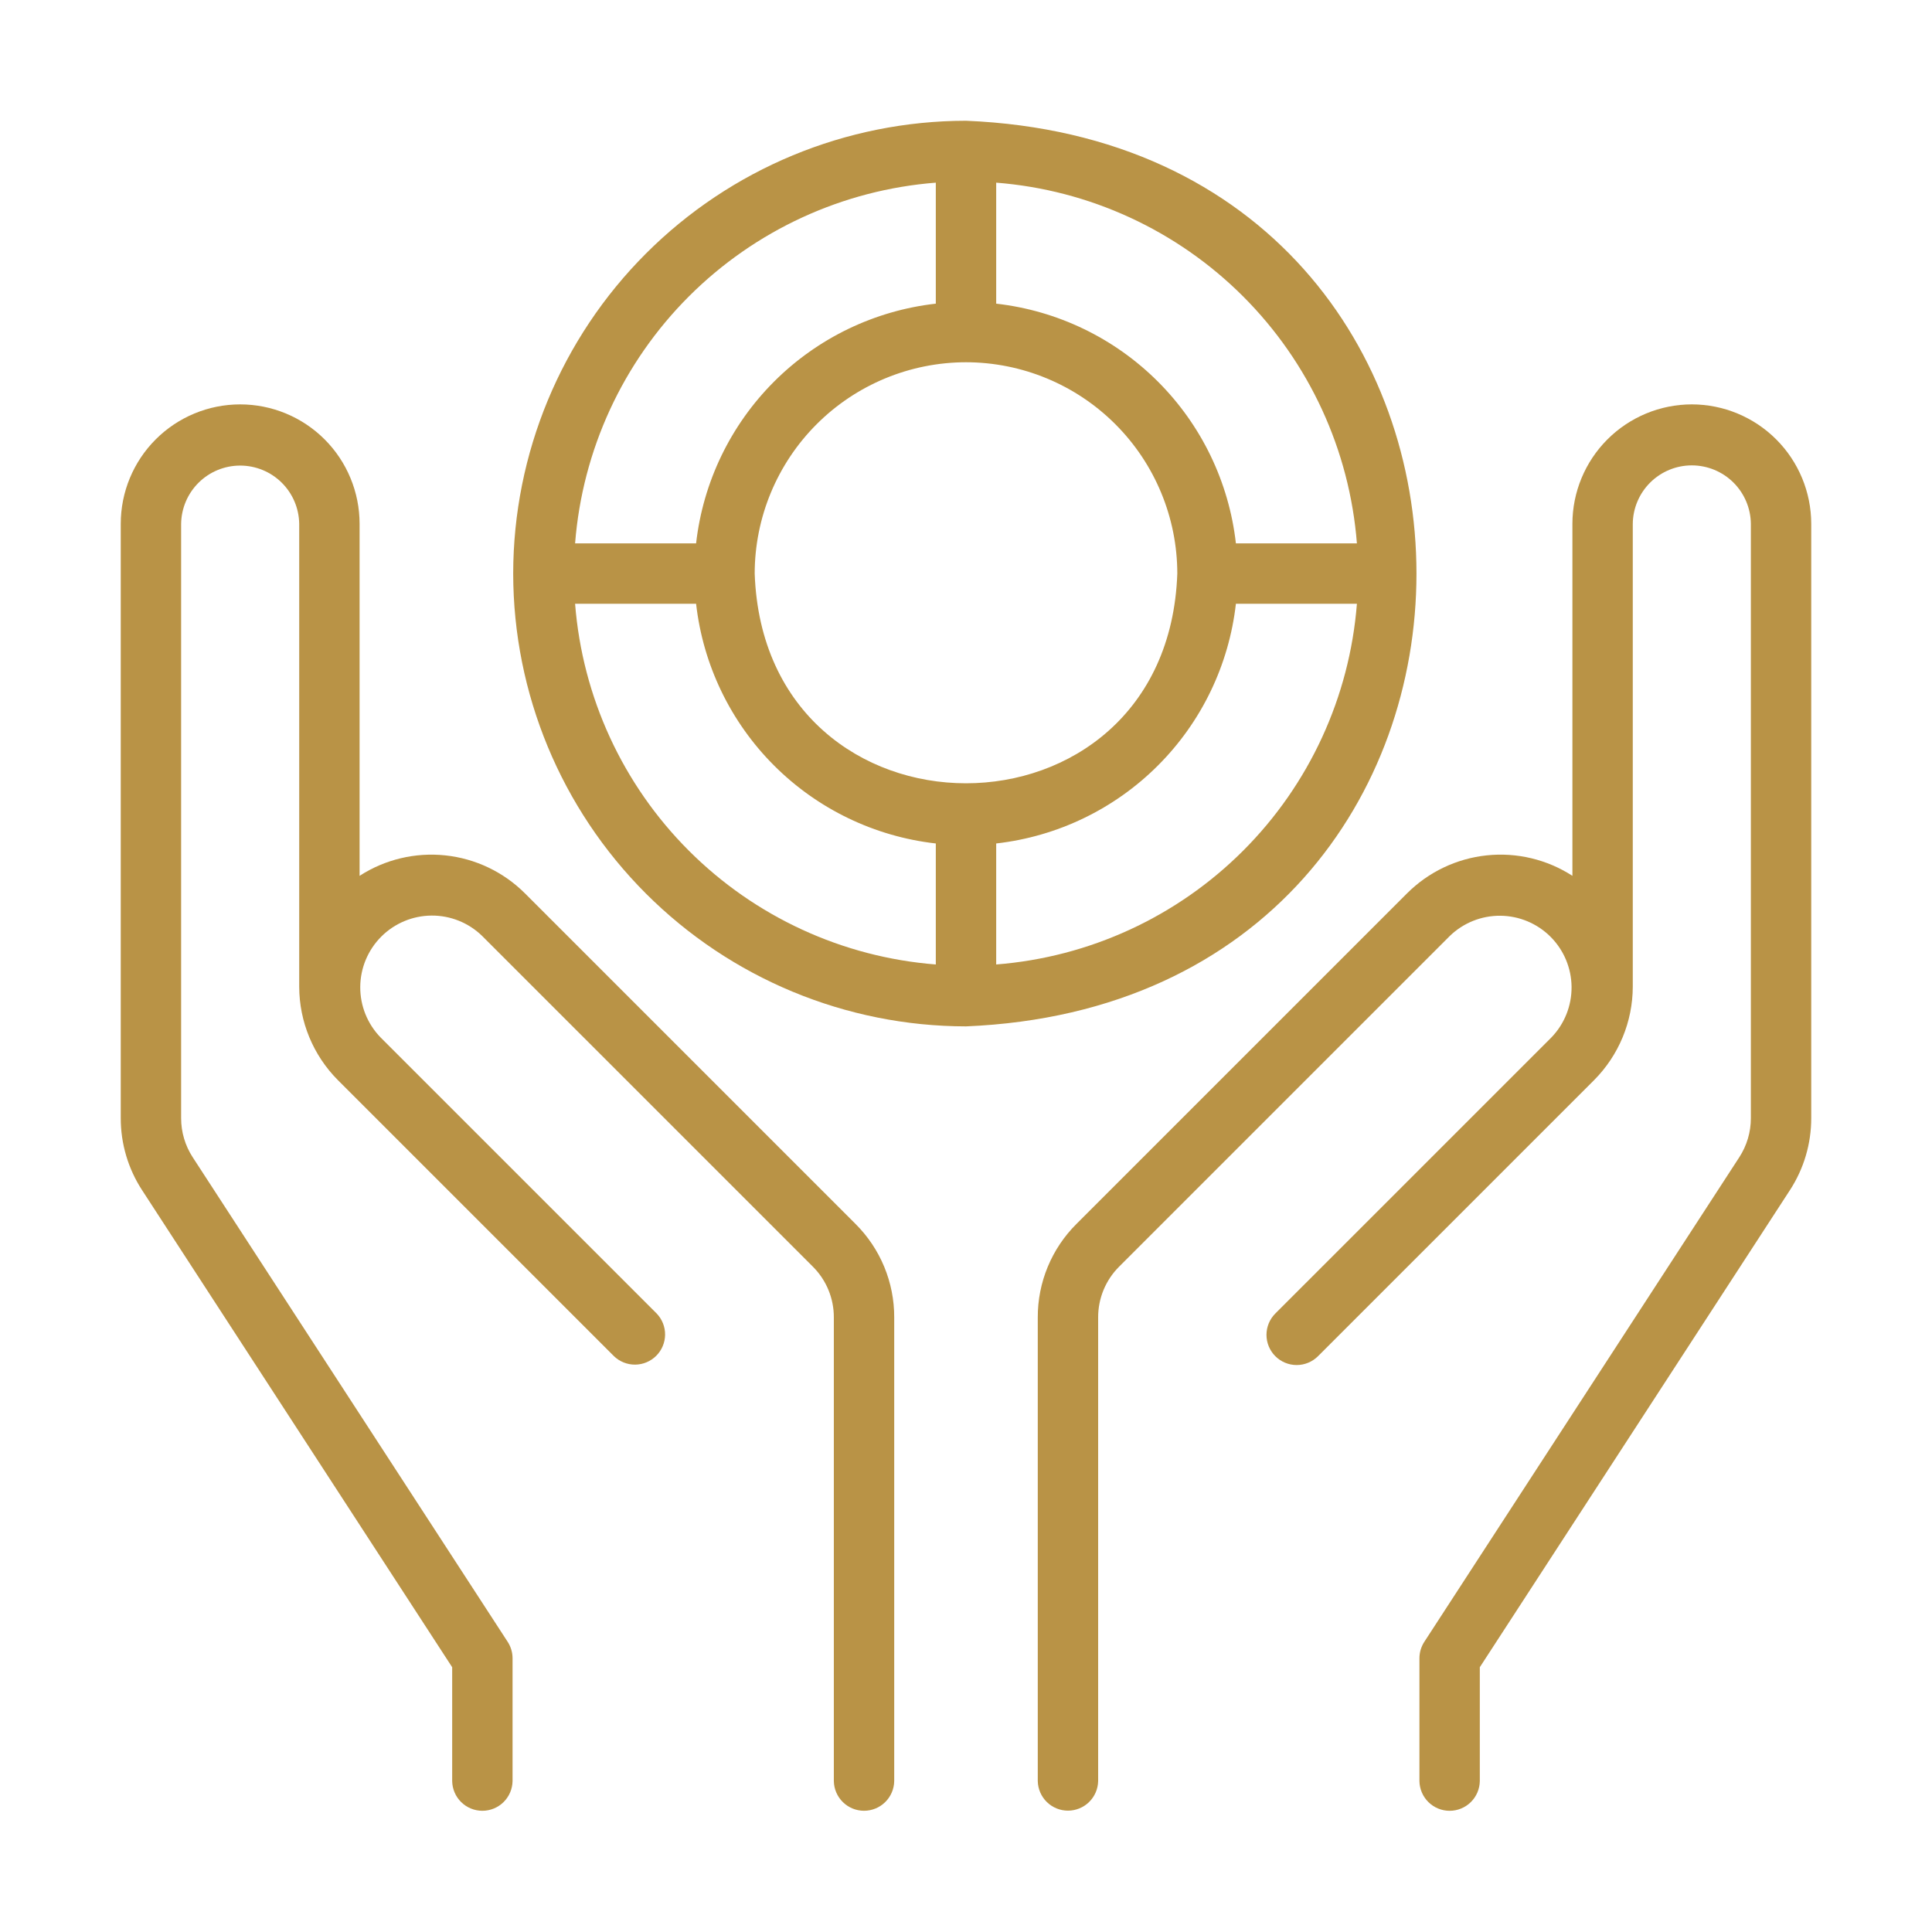
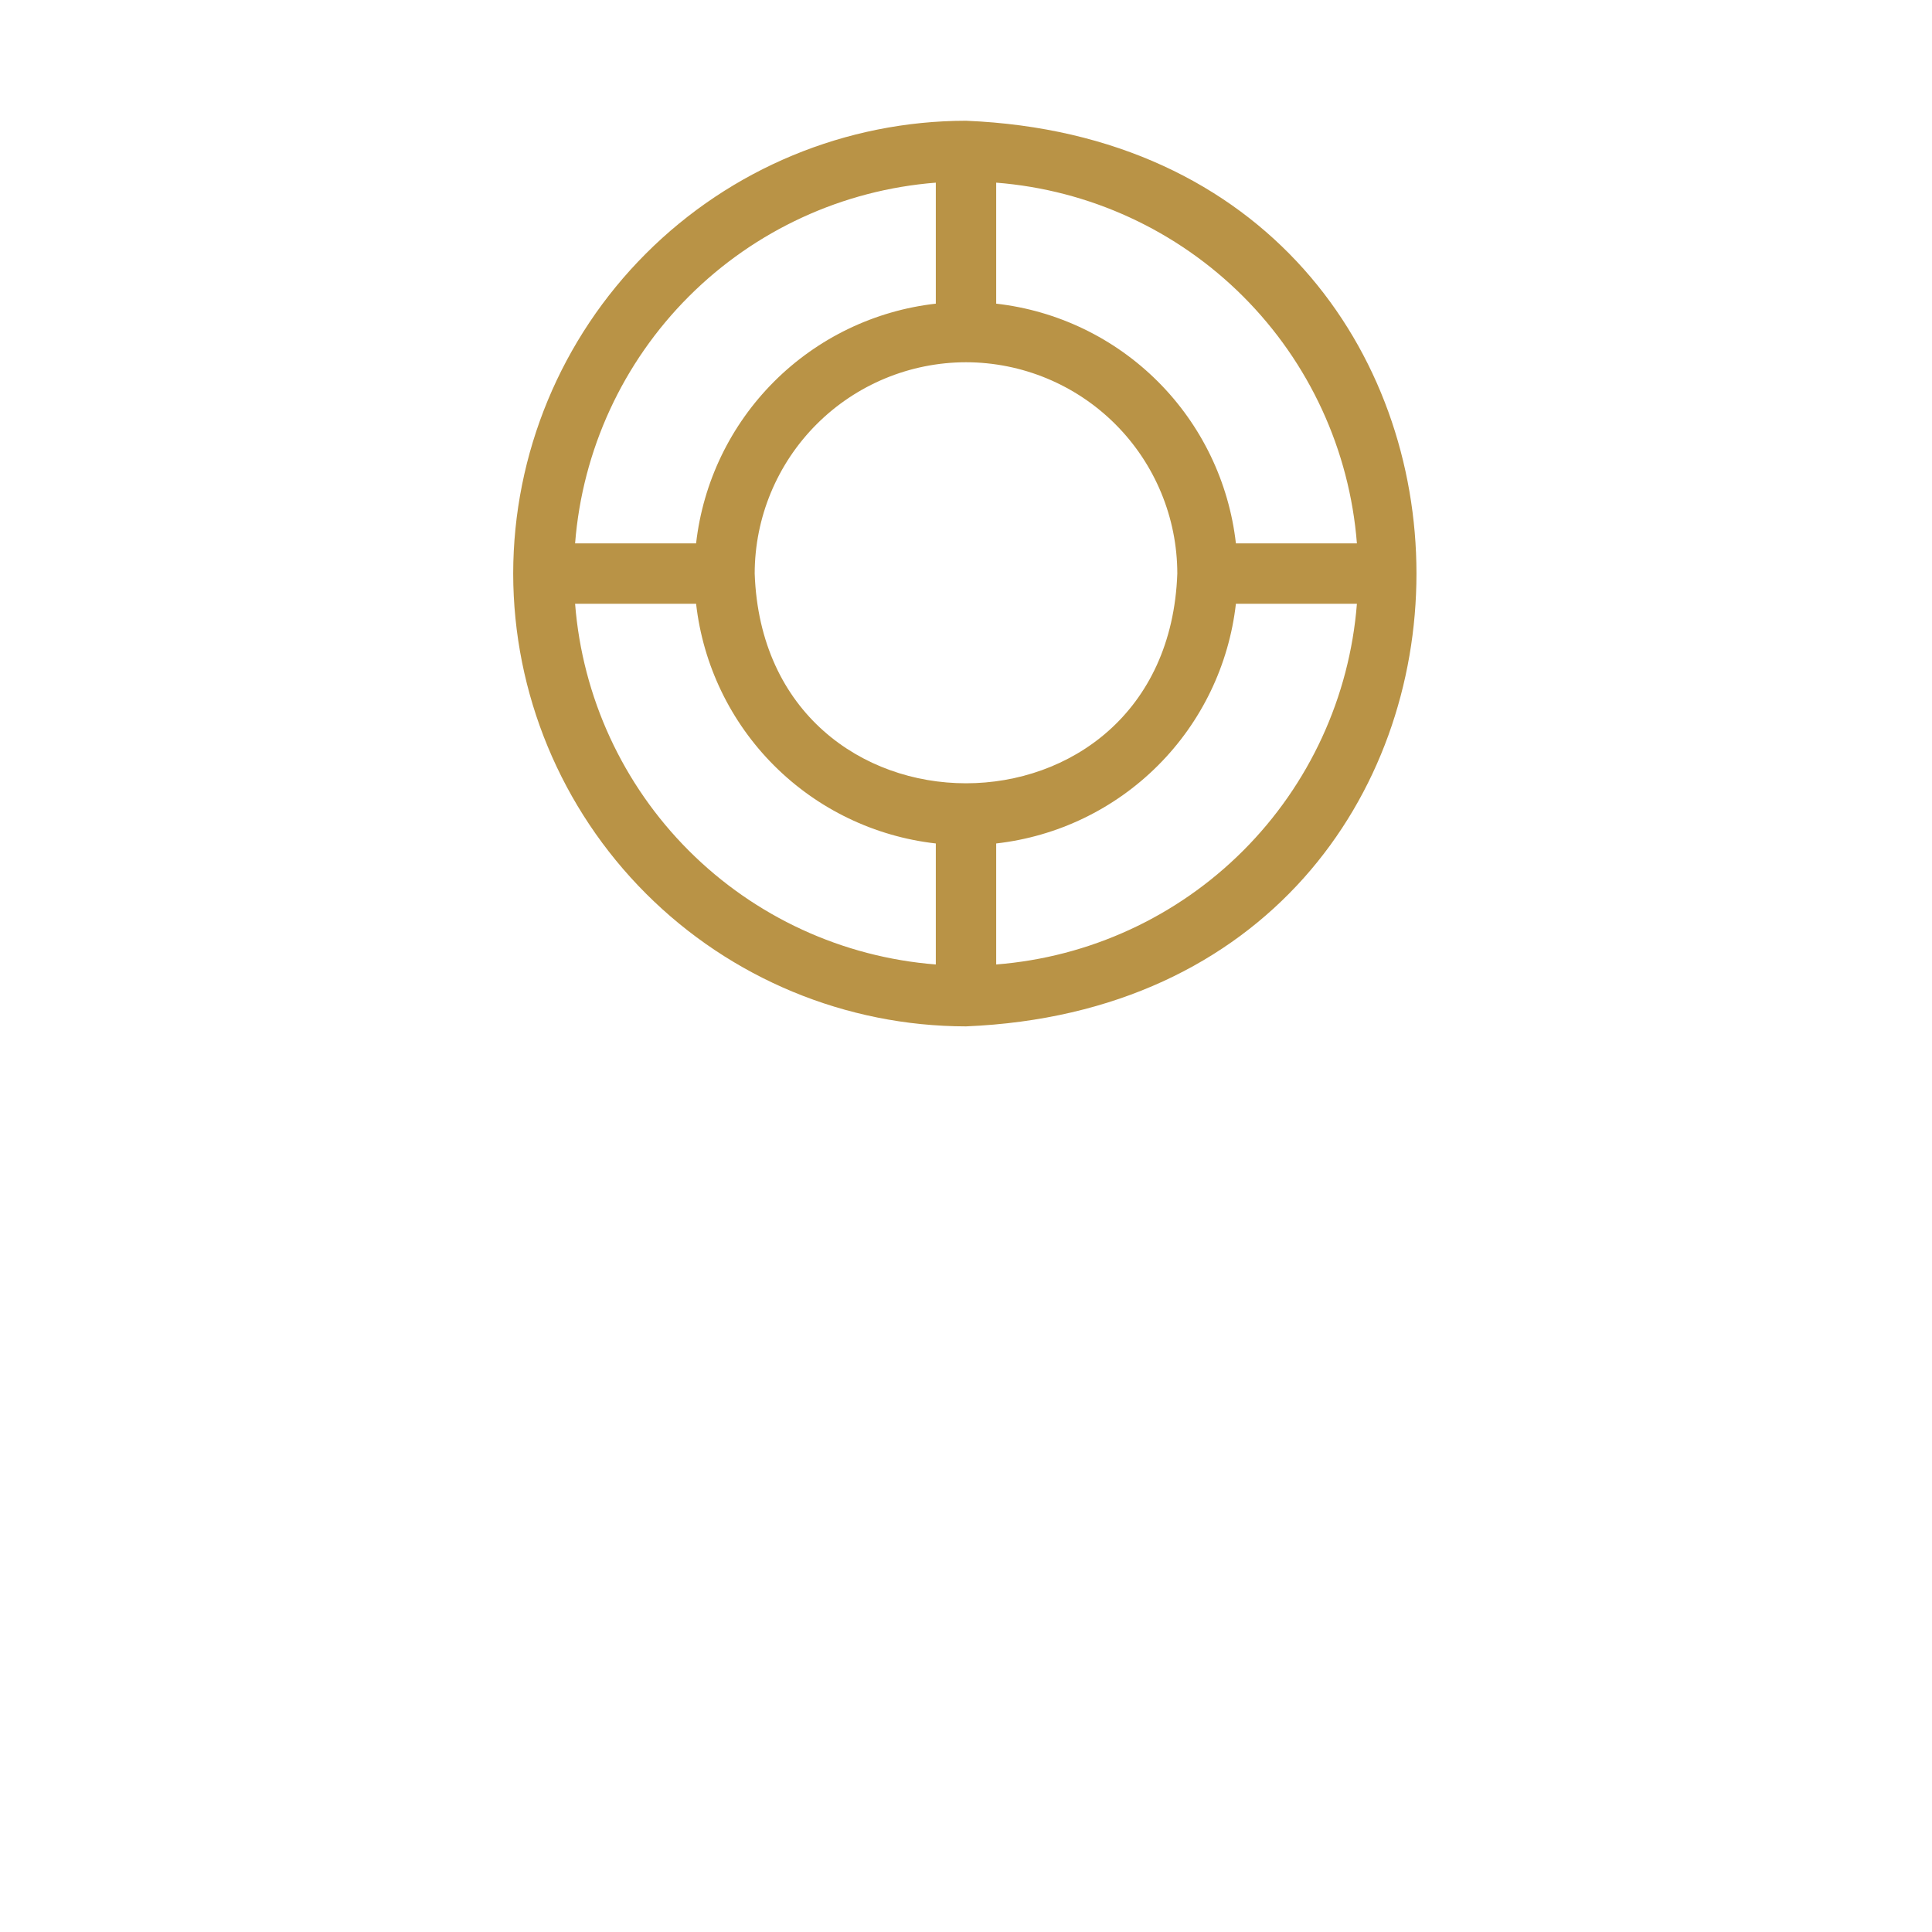
<svg xmlns="http://www.w3.org/2000/svg" width="300" height="300" viewBox="0 0 300 300" fill="none">
-   <path d="M70.214 258.886V276.563C70.233 277.794 70.735 278.967 71.612 279.831C72.49 280.694 73.671 281.178 74.902 281.178C76.132 281.178 77.314 280.694 78.191 279.831C79.068 278.967 79.57 277.793 79.589 276.563V257.497C79.589 256.59 79.326 255.703 78.832 254.943L29.926 179.702C28.749 177.896 28.123 175.786 28.125 173.63V81.336C28.159 78.927 29.139 76.627 30.855 74.935C32.571 73.243 34.883 72.295 37.293 72.295C39.703 72.295 42.015 73.244 43.731 74.936C45.447 76.628 46.427 78.927 46.461 81.336V153.214C46.472 158.654 48.633 163.87 52.471 167.725L95.338 210.59C96.223 211.44 97.406 211.91 98.633 211.898C99.861 211.886 101.034 211.393 101.902 210.525C102.77 209.657 103.262 208.484 103.275 207.256C103.287 206.029 102.817 204.846 101.967 203.961L59.099 161.097C57.055 158.996 55.919 156.175 55.939 153.244C55.959 150.313 57.133 147.507 59.205 145.434C61.278 143.362 64.084 142.189 67.015 142.17C69.947 142.151 72.767 143.287 74.868 145.332L126.212 196.676C127.251 197.709 128.074 198.938 128.635 200.291C129.195 201.644 129.482 203.094 129.478 204.559V276.563C129.498 277.793 130.001 278.966 130.878 279.829C131.755 280.692 132.936 281.175 134.166 281.175C135.396 281.175 136.577 280.692 137.454 279.829C138.331 278.966 138.834 277.793 138.853 276.563V204.559C138.861 201.863 138.333 199.192 137.301 196.701C136.269 194.21 134.753 191.949 132.841 190.048L81.496 138.703C78.171 135.389 73.811 133.314 69.143 132.822C64.475 132.33 59.778 133.451 55.836 135.999V81.336C55.836 76.418 53.882 71.701 50.405 68.224C46.927 64.747 42.211 62.793 37.293 62.793C32.375 62.793 27.659 64.747 24.181 68.224C20.704 71.701 18.75 76.418 18.75 81.336V173.63C18.746 177.601 19.899 181.487 22.067 184.813L70.214 258.886Z" fill="#B99346" />
-   <path d="M262.704 62.791C257.788 62.797 253.075 64.753 249.599 68.229C246.123 71.706 244.168 76.419 244.163 81.335V135.998C240.22 133.45 235.524 132.329 230.855 132.821C226.187 133.313 221.828 135.388 218.503 138.702L167.157 190.047C165.245 191.948 163.729 194.209 162.697 196.7C161.665 199.191 161.137 201.862 161.145 204.558V276.562C161.169 277.789 161.674 278.957 162.55 279.816C163.427 280.675 164.605 281.157 165.832 281.157C167.059 281.157 168.238 280.675 169.114 279.816C169.991 278.957 170.495 277.789 170.52 276.562V204.558C170.516 203.094 170.803 201.643 171.363 200.29C171.924 198.937 172.747 197.708 173.786 196.675L225.131 145.33C227.233 143.297 230.05 142.172 232.975 142.196C235.9 142.22 238.698 143.393 240.766 145.461C242.834 147.529 244.007 150.327 244.032 153.251C244.056 156.176 242.931 158.993 240.898 161.096L198.031 203.961C197.596 204.396 197.251 204.913 197.015 205.481C196.78 206.05 196.658 206.659 196.658 207.275C196.658 207.89 196.78 208.5 197.015 209.069C197.251 209.637 197.596 210.154 198.031 210.589C198.466 211.024 198.983 211.37 199.552 211.605C200.12 211.841 200.73 211.962 201.345 211.962C201.961 211.962 202.57 211.841 203.139 211.605C203.708 211.37 204.224 211.024 204.66 210.589L247.527 167.724C251.365 163.869 253.526 158.653 253.537 153.213V81.335C253.563 78.92 254.54 76.613 256.257 74.915C257.973 73.216 260.29 72.264 262.705 72.264C265.12 72.264 267.437 73.217 269.154 74.915C270.87 76.614 271.847 78.921 271.873 81.335V173.629C271.875 175.786 271.249 177.897 270.072 179.704L221.167 254.942C220.672 255.702 220.409 256.589 220.409 257.496V276.562C220.427 277.793 220.929 278.968 221.806 279.832C222.683 280.696 223.865 281.18 225.097 281.18C226.328 281.18 227.51 280.696 228.387 279.832C229.264 278.968 229.766 277.793 229.784 276.562V258.885L277.932 184.815C280.099 181.487 281.251 177.601 281.248 173.629V81.335C281.242 76.419 279.287 71.705 275.81 68.229C272.334 64.753 267.621 62.797 262.704 62.791Z" fill="#B99346" />
  <path d="M79.688 89.062C79.709 107.704 87.123 125.576 100.305 138.758C113.486 151.939 131.358 159.354 150 159.375C243.279 155.512 243.252 22.598 149.999 18.75C131.358 18.771 113.486 26.186 100.305 39.367C87.123 52.549 79.709 70.421 79.688 89.062ZM89.3 93.75H108.089C109.166 103.251 113.433 112.106 120.195 118.868C126.956 125.629 135.811 129.897 145.312 130.973V149.763C130.834 148.63 117.236 142.365 106.967 132.096C96.698 121.827 90.433 108.228 89.3 93.75ZM150 56.25C158.699 56.26 167.04 59.72 173.191 65.871C179.343 72.023 182.803 80.363 182.812 89.062C181.272 132.49 118.721 132.479 117.188 89.062C117.197 80.363 120.658 72.022 126.809 65.871C132.96 59.72 141.301 56.26 150 56.25ZM154.688 149.763V130.973C164.189 129.897 173.044 125.629 179.805 118.868C186.567 112.106 190.834 103.251 191.911 93.75H210.7C209.567 108.228 203.302 121.827 193.033 132.096C182.764 142.365 169.166 148.63 154.688 149.763ZM210.7 84.375H191.911C190.834 74.874 186.567 66.019 179.805 59.257C173.044 52.496 164.189 48.228 154.688 47.152V28.363C169.166 29.495 182.764 35.76 193.033 46.029C203.302 56.298 209.567 69.897 210.7 84.375ZM145.312 28.363V47.152C135.811 48.228 126.956 52.496 120.195 59.257C113.433 66.019 109.166 74.874 108.089 84.375H89.3C90.433 69.897 96.698 56.298 106.967 46.029C117.236 35.76 130.834 29.495 145.312 28.363Z" fill="#B99346" />
</svg>